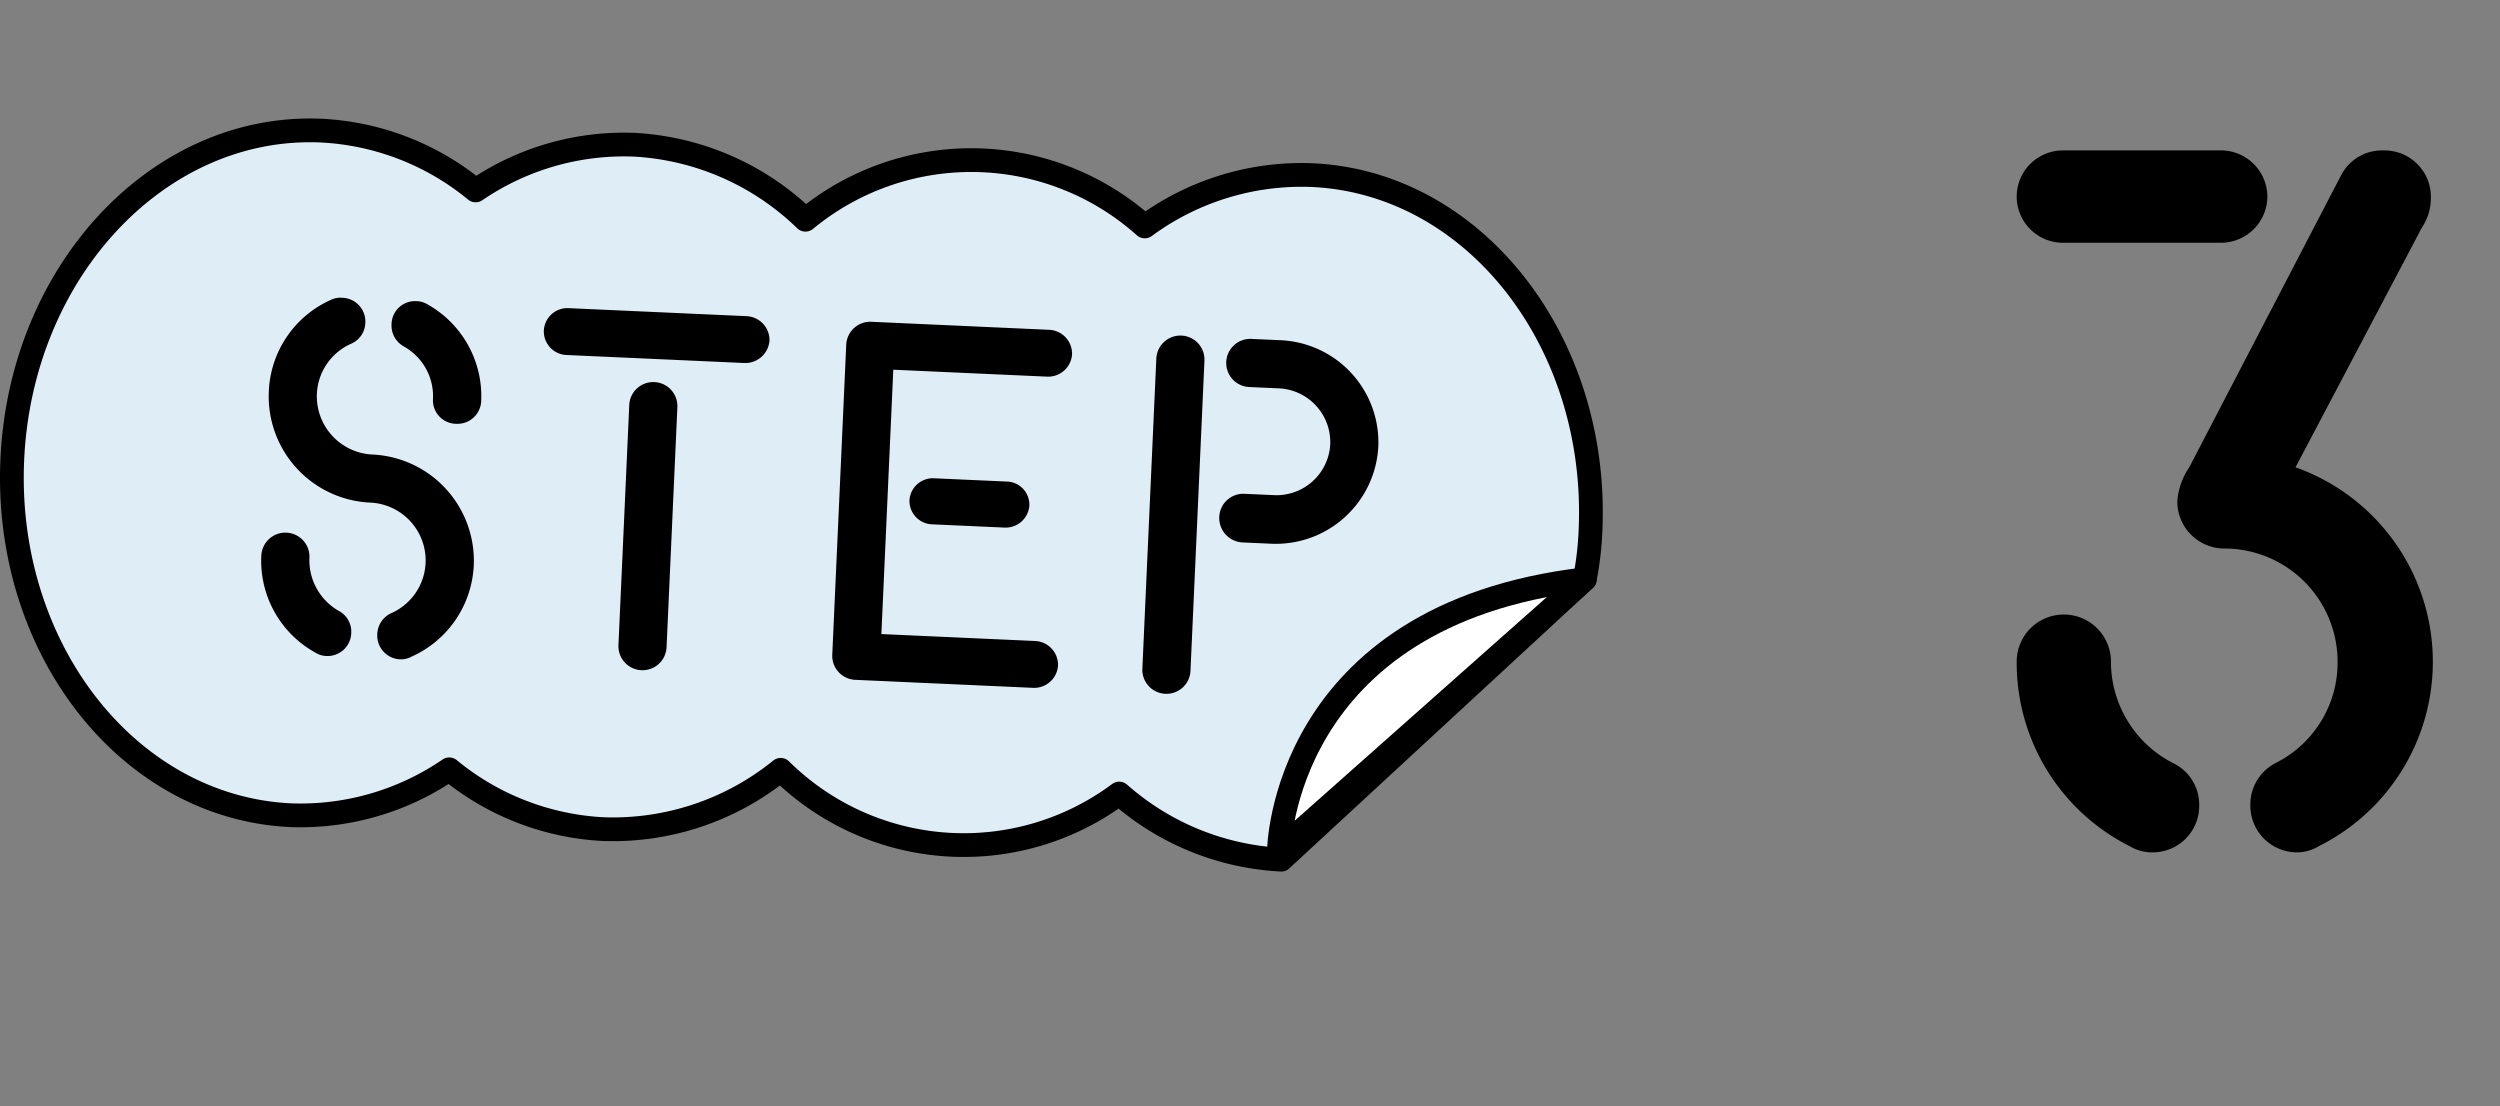
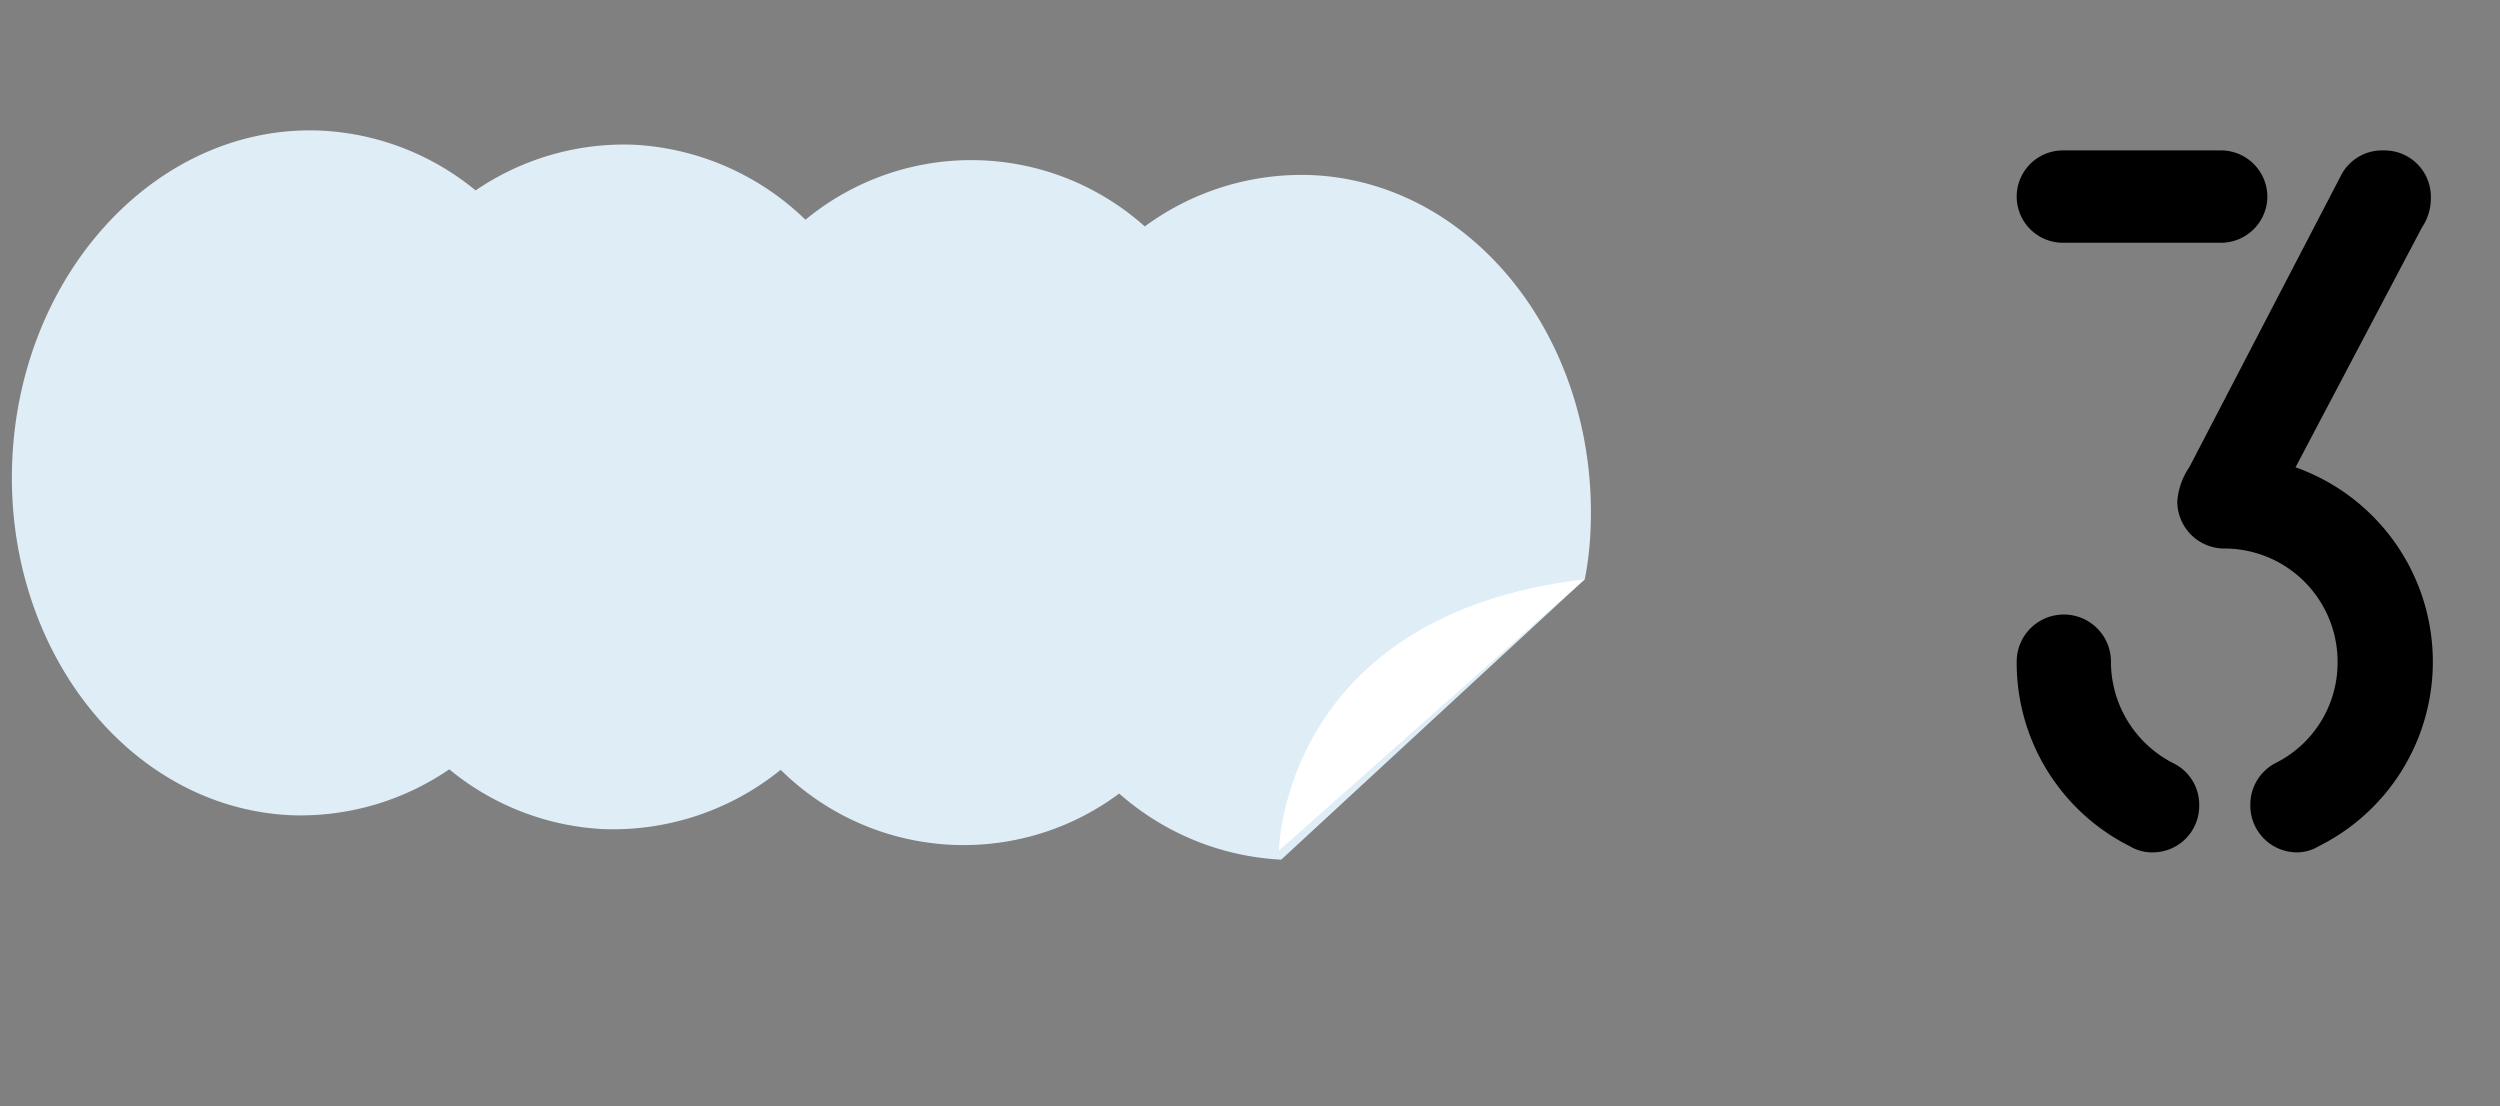
<svg xmlns="http://www.w3.org/2000/svg" width="74.637" height="33.021" viewBox="0 0 74.637 33.021">
  <rect x="0" y="0" width="74.637" height="33.021" fill="#808080" stroke="none" />
  <defs>
    <clipPath id="clip-path">
      <rect id="長方形_2032" data-name="長方形 2032" width="47.851" height="22.481" transform="translate(0 0)" fill="none" />
    </clipPath>
    <clipPath id="clip-path-3">
      <rect id="長方形_2034" data-name="長方形 2034" width="16.375" height="33.021" transform="translate(0 0)" fill="none" />
    </clipPath>
  </defs>
  <g id="title_send_step3" transform="translate(-120.738 -5732.804)">
    <g id="グループ_1082" data-name="グループ 1082" transform="translate(120.738 5736.342)">
      <g id="グループ_1079" data-name="グループ 1079">
        <g id="グループ_1078" data-name="グループ 1078" clip-path="url(#clip-path)">
          <path id="パス_124" data-name="パス 124" d="M38.25,22.127a7.908,7.908,0,0,1-4.836-1.974,7.77,7.77,0,0,1-10.107-.708,7.956,7.956,0,0,1-5.3,1.77,7.858,7.858,0,0,1-4.595-1.785A7.861,7.861,0,0,1,8.68,20.8C3.835,20.576.113,15.825.367,10.183S4.755.144,9.6.362a7.862,7.862,0,0,1,4.6,1.785A7.853,7.853,0,0,1,18.933.783a7.948,7.948,0,0,1,5.114,2.239,7.77,7.77,0,0,1,10.13.2,7.9,7.9,0,0,1,4.994-1.532c4.845.219,8.568,4.97,8.313,10.612a9.5,9.5,0,0,1-.171,1.453Z" fill="#dfedf6" />
-           <path id="パス_125" data-name="パス 125" d="M38.25,22.127a7.908,7.908,0,0,1-4.836-1.974,7.77,7.77,0,0,1-10.107-.708,7.956,7.956,0,0,1-5.3,1.77,7.858,7.858,0,0,1-4.595-1.785A7.861,7.861,0,0,1,8.68,20.8C3.835,20.576.113,15.825.367,10.183S4.755.144,9.6.362a7.862,7.862,0,0,1,4.6,1.785A7.853,7.853,0,0,1,18.933.783a7.948,7.948,0,0,1,5.114,2.239,7.77,7.77,0,0,1,10.13.2,7.9,7.9,0,0,1,4.994-1.532c4.845.219,8.568,4.97,8.313,10.612a9.5,9.5,0,0,1-.171,1.453Z" fill="none" stroke="#000" stroke-linecap="round" stroke-linejoin="round" stroke-width="0.709" />
        </g>
      </g>
-       <path id="パス_144" data-name="パス 144" d="M5.276,0A.642.642,0,0,0,5.6-.092,3.143,3.143,0,0,0,7.34-2.906,3.175,3.175,0,0,0,4.159-6.071,1.739,1.739,0,0,1,2.431-7.814,1.716,1.716,0,0,1,3.38-9.344a.7.7,0,0,0,.4-.642.708.708,0,0,0-.719-.719.641.641,0,0,0-.336.076A3.129,3.129,0,0,0,.994-7.814,3.175,3.175,0,0,0,4.159-4.634,1.73,1.73,0,0,1,5.9-2.906a1.726,1.726,0,0,1-.963,1.545.71.71,0,0,0-.382.627A.712.712,0,0,0,5.276,0ZM6.622-7.1a.708.708,0,0,0,.719-.719A3.143,3.143,0,0,0,5.6-10.628a.641.641,0,0,0-.336-.076.7.7,0,0,0-.7.719.716.716,0,0,0,.382.642A1.7,1.7,0,0,1,5.9-7.814.7.7,0,0,0,6.622-7.1ZM3.058,0a.708.708,0,0,0,.719-.719.7.7,0,0,0-.4-.642,1.739,1.739,0,0,1-.948-1.545.718.718,0,0,0-.719-.719.718.718,0,0,0-.719.719A3.129,3.129,0,0,0,2.722-.092.655.655,0,0,0,3.058,0ZM9.833-9.3h5.306a.725.725,0,0,0,.719-.7.715.715,0,0,0-.719-.7H9.833a.705.705,0,0,0-.719.7A.705.705,0,0,0,9.833-9.3ZM12.478,0A.718.718,0,0,0,13.2-.719V-7.891a.718.718,0,0,0-.719-.719.718.718,0,0,0-.719.719V-.719A.718.718,0,0,0,12.478,0Zm6.392,0h5.306A.715.715,0,0,0,24.9-.7a.715.715,0,0,0-.719-.7H19.589V-9.3h4.588A.715.715,0,0,0,24.9-10a.715.715,0,0,0-.719-.7H18.871a.718.718,0,0,0-.719.719V-.719A.718.718,0,0,0,18.871,0Zm2.1-4.741h2.141a.712.712,0,0,0,.719-.688.692.692,0,0,0-.719-.688H20.966a.7.7,0,0,0-.719.688A.7.7,0,0,0,20.966-4.741ZM28.138,0a.718.718,0,0,0,.719-.719V-9.986a.718.718,0,0,0-.719-.719.718.718,0,0,0-.719.719V-.719A.718.718,0,0,0,28.138,0Zm2.1-4.618H31.1a3.064,3.064,0,0,0,3.058-3.043A3.054,3.054,0,0,0,31.1-10.7h-.872a.718.718,0,0,0-.719.719.718.718,0,0,0,.719.719H31.1a1.609,1.609,0,0,1,1.621,1.606A1.606,1.606,0,0,1,31.1-6.071h-.872a.718.718,0,0,0-.719.719A.731.731,0,0,0,30.233-4.618Z" transform="matrix(0.999, 0.045, -0.045, 0.999, 6.681, 15.909)" />
      <g id="グループ_1081" data-name="グループ 1081">
        <g id="グループ_1080" data-name="グループ 1080" clip-path="url(#clip-path)">
          <path id="パス_126" data-name="パス 126" d="M38.182,21.856s.079-7.037,9.131-8.1Z" fill="#fff" />
-           <path id="パス_127" data-name="パス 127" d="M38.182,21.856s.079-7.037,9.131-8.1Z" fill="none" stroke="#000" stroke-linejoin="round" stroke-width="0.709" />
        </g>
      </g>
    </g>
    <g id="グループ_1083" data-name="グループ 1083" transform="translate(179 5732.805)">
      <g id="グループ_1083-2" data-name="グループ 1083" clip-path="url(#clip-path-3)">
        <path id="パス_145" data-name="パス 145" d="M3.353-18.2h4.64A1.388,1.388,0,0,0,9.43-19.579a1.388,1.388,0,0,0-1.437-1.377H3.353a1.38,1.38,0,0,0-1.407,1.377A1.38,1.38,0,0,0,3.353-18.2ZM10.328,0a1.258,1.258,0,0,0,.629-.18A6.152,6.152,0,0,0,14.37-5.688a6.162,6.162,0,0,0-4.1-5.808l3.772-7.155a1.564,1.564,0,0,0,.269-.9A1.384,1.384,0,0,0,12.9-20.956a1.375,1.375,0,0,0-1.257.719L7.1-11.5a2.087,2.087,0,0,0-.359,1.018A1.405,1.405,0,0,0,8.143-9.071a3.379,3.379,0,0,1,3.383,3.383A3.35,3.35,0,0,1,9.67-2.664a1.39,1.39,0,0,0-.748,1.227A1.394,1.394,0,0,0,10.328,0ZM5.988,0A1.387,1.387,0,0,0,7.395-1.407a1.376,1.376,0,0,0-.778-1.257A3.4,3.4,0,0,1,4.76-5.688,1.405,1.405,0,0,0,3.353-7.1,1.405,1.405,0,0,0,1.946-5.688,6.125,6.125,0,0,0,5.329-.18,1.282,1.282,0,0,0,5.988,0Z" transform="translate(0 25.446)" />
      </g>
    </g>
  </g>
</svg>